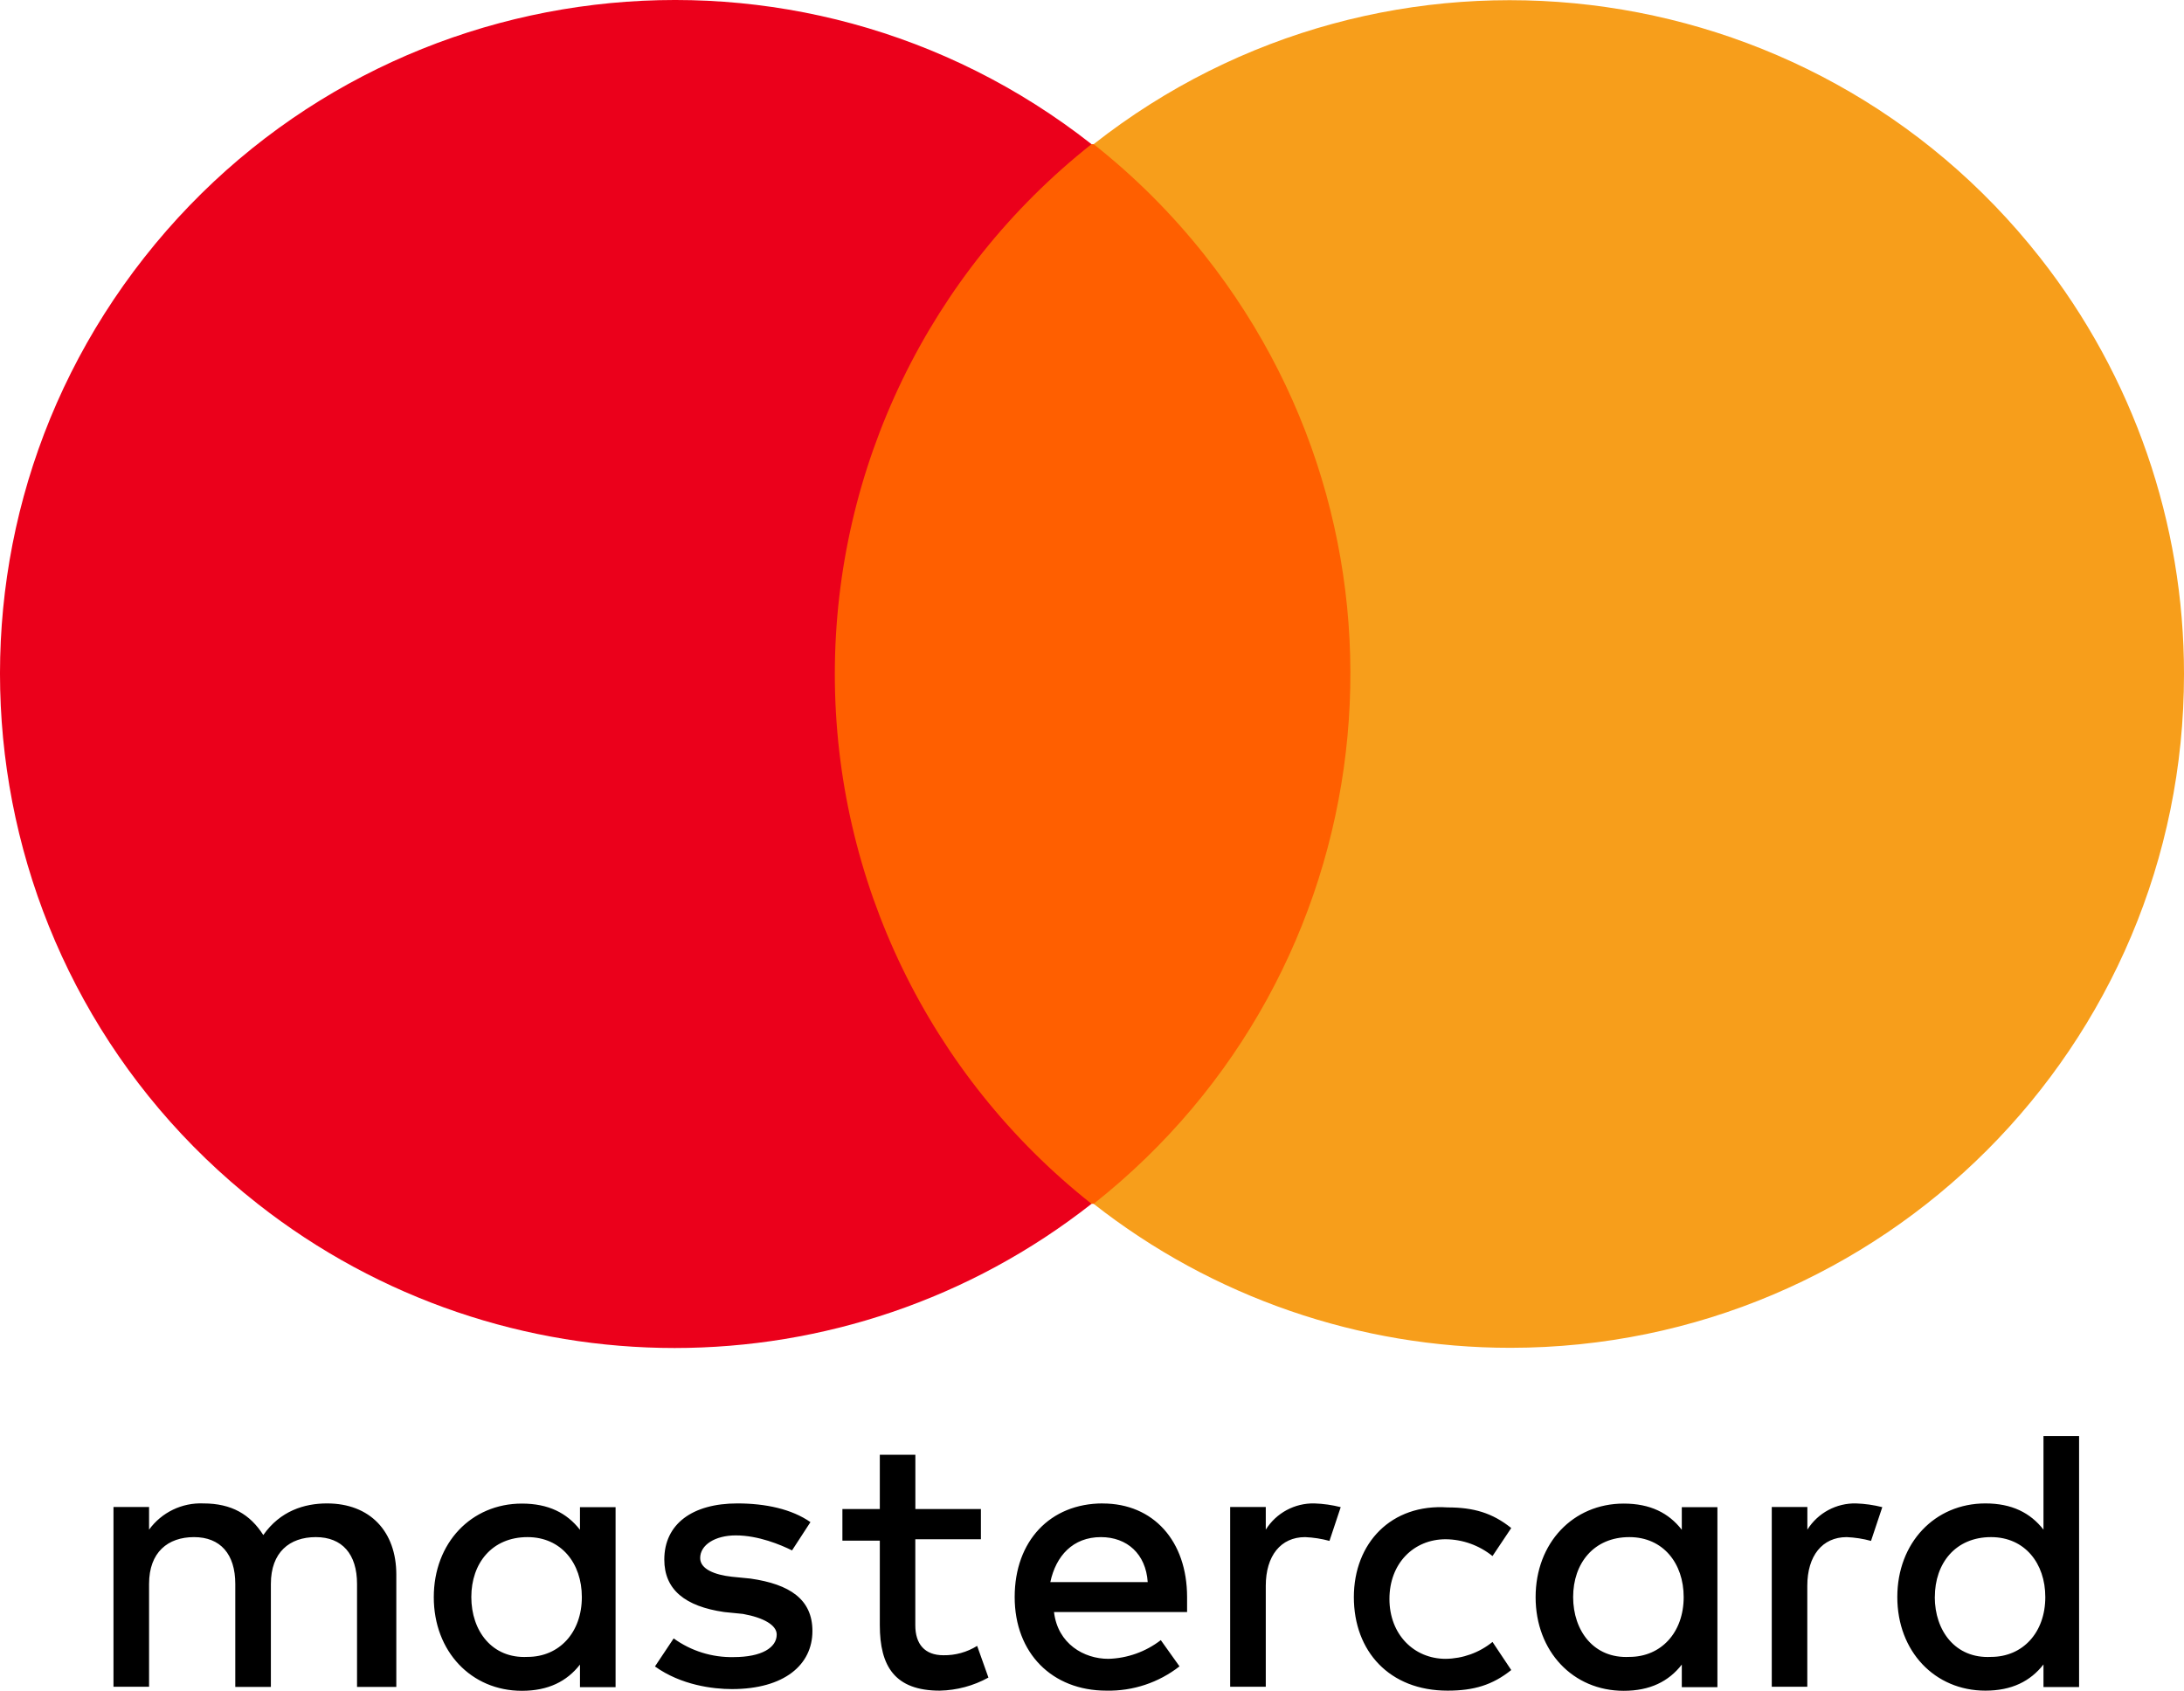
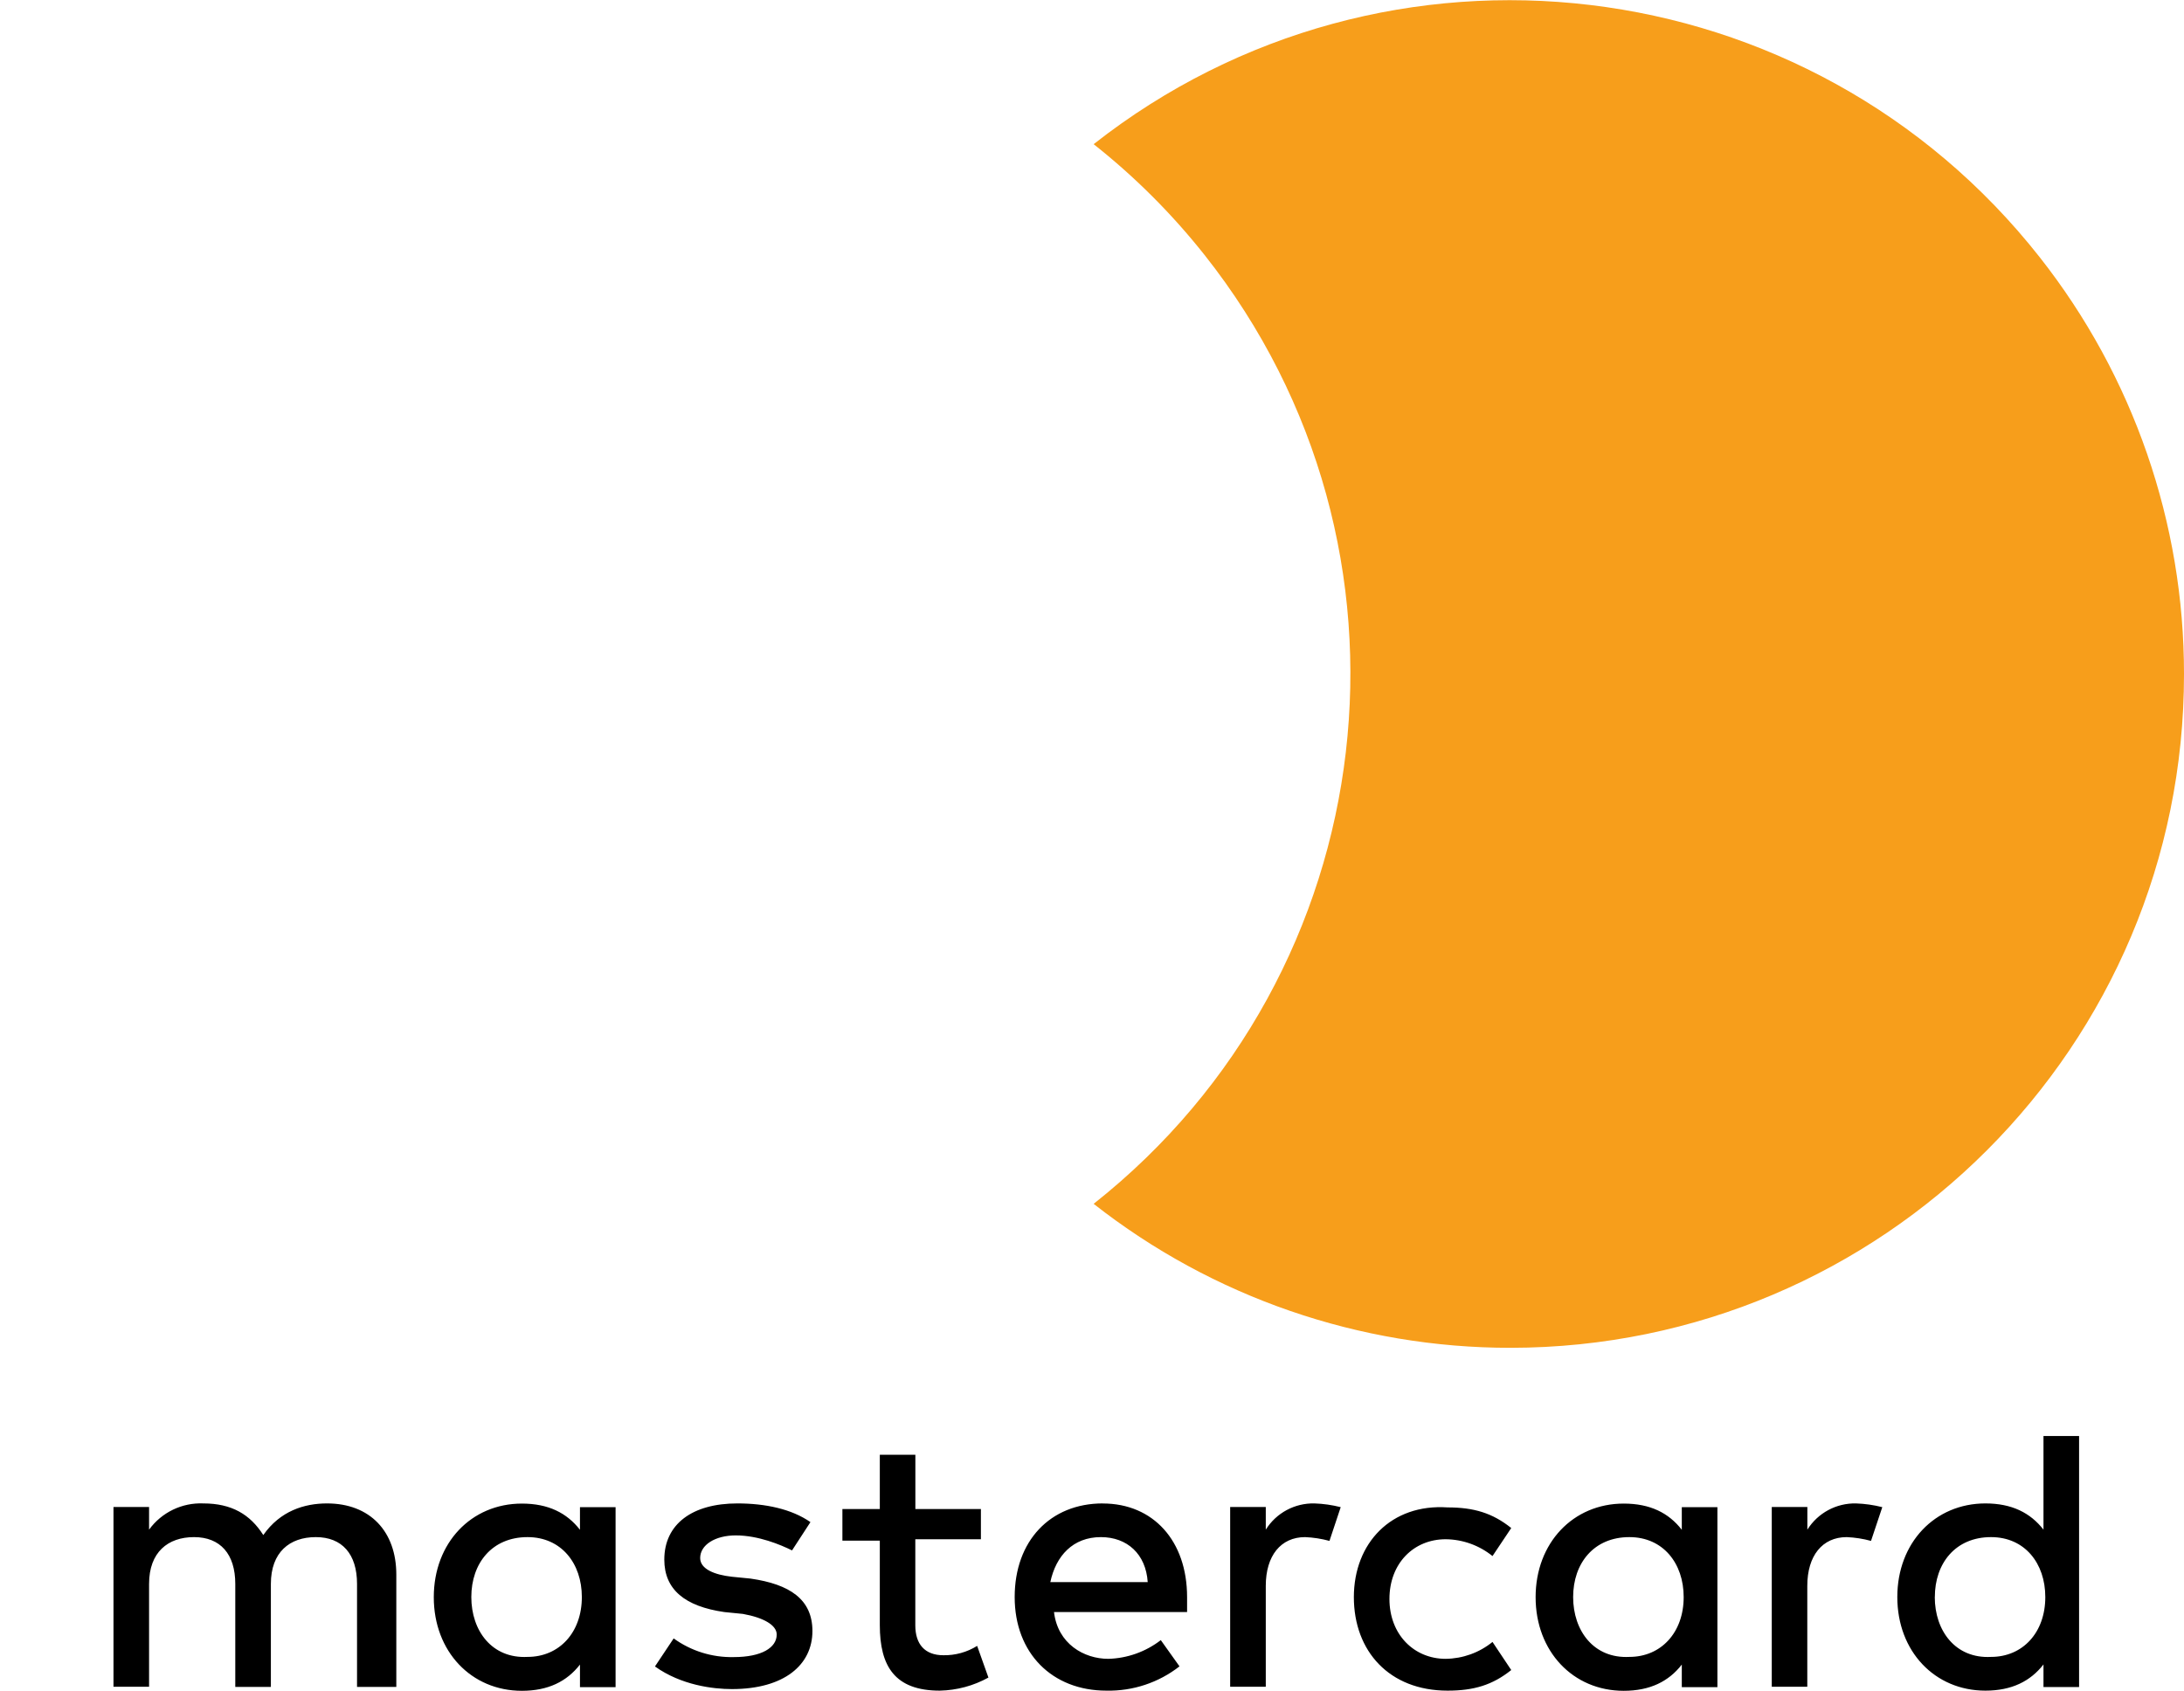
<svg xmlns="http://www.w3.org/2000/svg" width="257" height="199" viewBox="0 0 257 199" fill="none">
  <g clip-path="url(#clip0_429_375)">
    <path d="M227.68 187.963C227.68 183.991 230.106 180.909 234.294 180.909C238.264 180.909 240.679 183.996 240.679 187.963C240.679 192.148 238.02 195.007 234.294 195.007C230.102 195.235 227.673 191.927 227.673 187.963H227.68ZM244.654 187.963V169.012H240.465V180.031C238.917 178.045 236.735 176.944 233.63 176.944C227.68 176.944 223.264 181.571 223.264 187.963C223.264 194.355 227.673 198.979 233.63 198.979C236.716 198.979 238.917 197.88 240.465 195.895V198.552H244.654V187.963ZM185.118 187.963C185.118 183.991 187.545 180.909 191.736 180.909C195.703 180.909 198.125 183.996 198.125 187.963C198.125 192.148 195.459 195.007 191.736 195.007C187.545 195.228 185.118 191.927 185.118 187.963ZM202.095 187.963V177.383H197.904V180.047C196.363 178.061 194.181 176.963 191.068 176.963C185.118 176.963 180.702 181.587 180.702 187.979C180.702 194.366 185.111 198.998 191.068 198.998C194.157 198.998 196.363 197.897 197.904 195.911V198.57H202.095V187.963ZM218.415 176.944C216.093 176.891 213.916 178.061 212.679 180.031V177.367H208.491V198.521H212.672V186.641C212.672 183.115 214.434 180.909 217.309 180.909C218.271 180.951 219.236 181.099 220.17 181.355L221.497 177.383C220.486 177.128 219.45 176.979 218.408 176.944H218.415ZM55.462 187.963C55.462 183.991 57.888 180.909 62.079 180.909C66.046 180.909 68.468 183.996 68.468 187.963C68.468 192.148 65.802 195.007 62.079 195.007C57.888 195.228 55.462 191.927 55.462 187.963ZM72.438 187.963V177.383H68.247V180.047C66.701 178.061 64.524 176.963 61.411 176.963C55.462 176.963 51.045 181.587 51.045 187.979C51.045 194.366 55.455 198.998 61.411 198.998C64.5 198.998 66.701 197.897 68.247 195.911V198.57H72.438V187.963ZM129.546 180.909C132.633 180.909 134.841 182.897 135.055 186.202H123.596C124.256 183.115 126.255 180.909 129.546 180.909ZM129.765 176.944C123.589 176.944 119.401 181.35 119.401 187.963C119.401 194.573 123.81 198.979 130.199 198.979C133.311 199.044 136.352 198.034 138.797 196.12L136.596 193.033C134.822 194.401 132.663 195.174 130.42 195.235C127.557 195.235 124.47 193.474 124.029 189.728H139.689V187.967C139.689 181.355 135.715 176.951 129.765 176.951V176.944ZM159.313 187.963C159.313 194.348 163.501 198.979 170.339 198.979C173.428 198.979 175.629 198.319 177.834 196.554L175.629 193.247C174.069 194.515 172.128 195.209 170.118 195.235C166.395 195.235 163.501 192.373 163.501 188.188C163.501 183.996 166.357 181.16 170.118 181.16C172.128 181.178 174.069 181.88 175.629 183.139L177.834 179.84C175.629 178.073 173.428 177.413 170.339 177.413C163.722 176.967 159.313 181.599 159.313 187.986V187.963ZM95.368 179.144C93.16 177.604 90.072 176.944 86.771 176.944C81.474 176.944 78.171 179.369 78.171 183.557C78.171 187.082 80.6 189.061 85.223 189.728L87.431 189.949C89.858 190.388 91.399 191.268 91.399 192.373C91.399 193.913 89.639 195.03 86.33 195.03C83.801 195.086 81.321 194.313 79.273 192.831L77.072 196.131C80.154 198.338 83.903 198.795 86.123 198.795C92.298 198.795 95.601 195.929 95.601 191.965C95.601 188.234 92.94 186.458 88.324 185.791L86.123 185.573C84.135 185.352 82.392 184.692 82.392 183.371C82.392 181.826 84.152 180.707 86.581 180.707C89.246 180.707 91.875 181.815 93.202 182.474L95.368 179.144ZM154.678 176.944C152.359 176.891 150.181 178.061 148.949 180.031V177.367H144.758V198.521H148.949V186.641C148.949 183.115 150.708 180.909 153.576 180.909C154.548 180.951 155.506 181.099 156.444 181.355L157.767 177.383C156.754 177.128 155.726 176.979 154.678 176.944ZM115.431 177.604H107.715V171.219H103.531V177.604H99.129V181.327H103.531V191.268C103.531 196.113 105.3 198.979 110.588 198.979C112.593 198.937 114.557 198.41 116.312 197.439L114.985 193.711C113.795 194.454 112.414 194.835 111.017 194.812C108.809 194.812 107.708 193.491 107.708 191.286V181.16H115.427V177.627L115.431 177.604ZM46.636 198.54V185.315C46.636 180.249 43.55 176.944 38.481 176.944C35.819 176.944 32.97 177.824 30.983 180.667C29.442 178.24 27.259 176.944 23.933 176.944C21.421 176.837 19.018 177.996 17.542 180.031V177.367H13.354V198.521H17.542V186.416C17.542 182.693 19.75 180.909 22.836 180.909C25.921 180.909 27.687 182.897 27.687 186.416V198.54H31.875V186.416C31.875 182.693 34.076 180.909 37.165 180.909C40.254 180.909 42.014 182.897 42.014 186.416V198.54H46.636Z" fill="black" />
-     <path d="M90.517 16.968H167.031V141.684H90.517V16.968Z" fill="#FF5F00" />
-     <path d="M98.237 79.329C98.241 55.023 109.37 32.054 128.445 16.968C93.981 -10.109 44.08 -4.14 16.982 30.3C-10.114 64.738 -4.146 114.607 30.323 141.684C59.108 164.309 99.652 164.309 128.445 141.684C109.37 126.606 98.241 103.637 98.237 79.329Z" fill="#EB001B" />
    <path d="M257 79.329C257.03 123.092 221.555 158.6 177.758 158.63C159.968 158.642 142.683 152.673 128.693 141.684C163.157 114.451 169.005 64.452 141.749 30.015C137.916 25.174 133.537 20.798 128.693 16.968C163.127 -10.079 212.981 -4.109 240.042 30.3C251.038 44.278 257.012 61.544 257 79.329Z" fill="#F79E1B" />
  </g>
  <defs>
    <clipPath id="clip0_429_375">
      <rect width="257" height="198.998" fill="white" />
    </clipPath>
  </defs>
</svg>